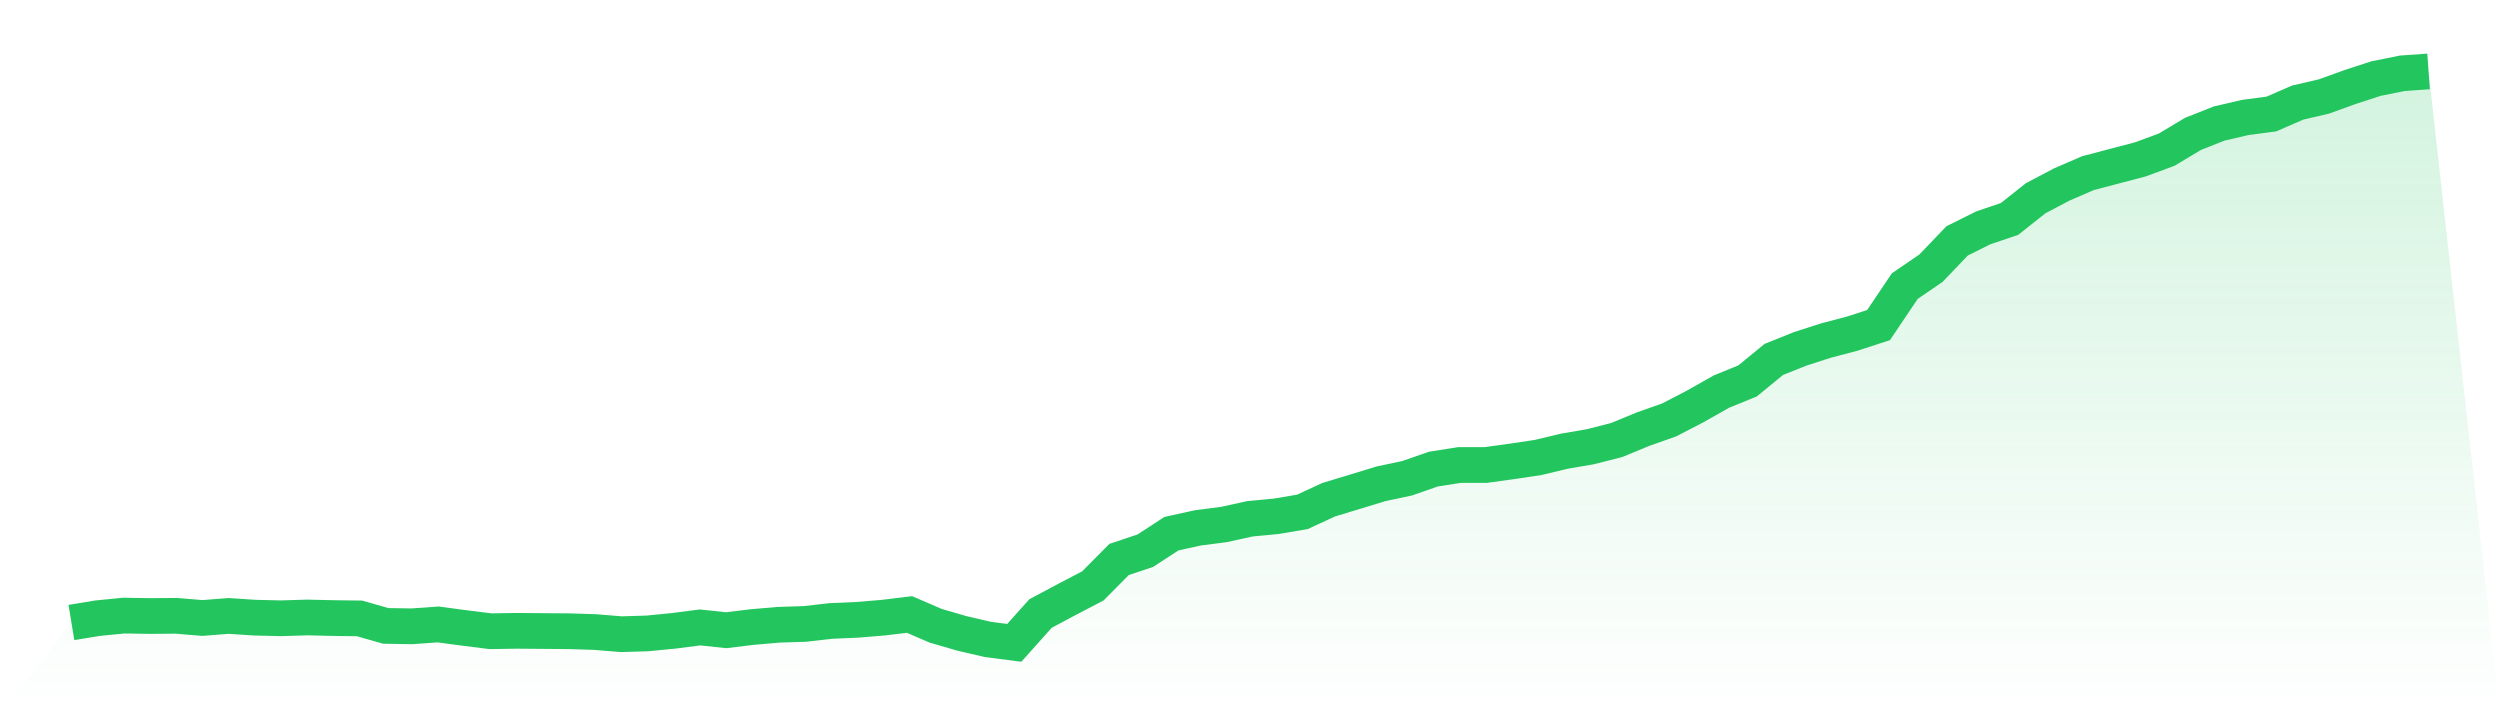
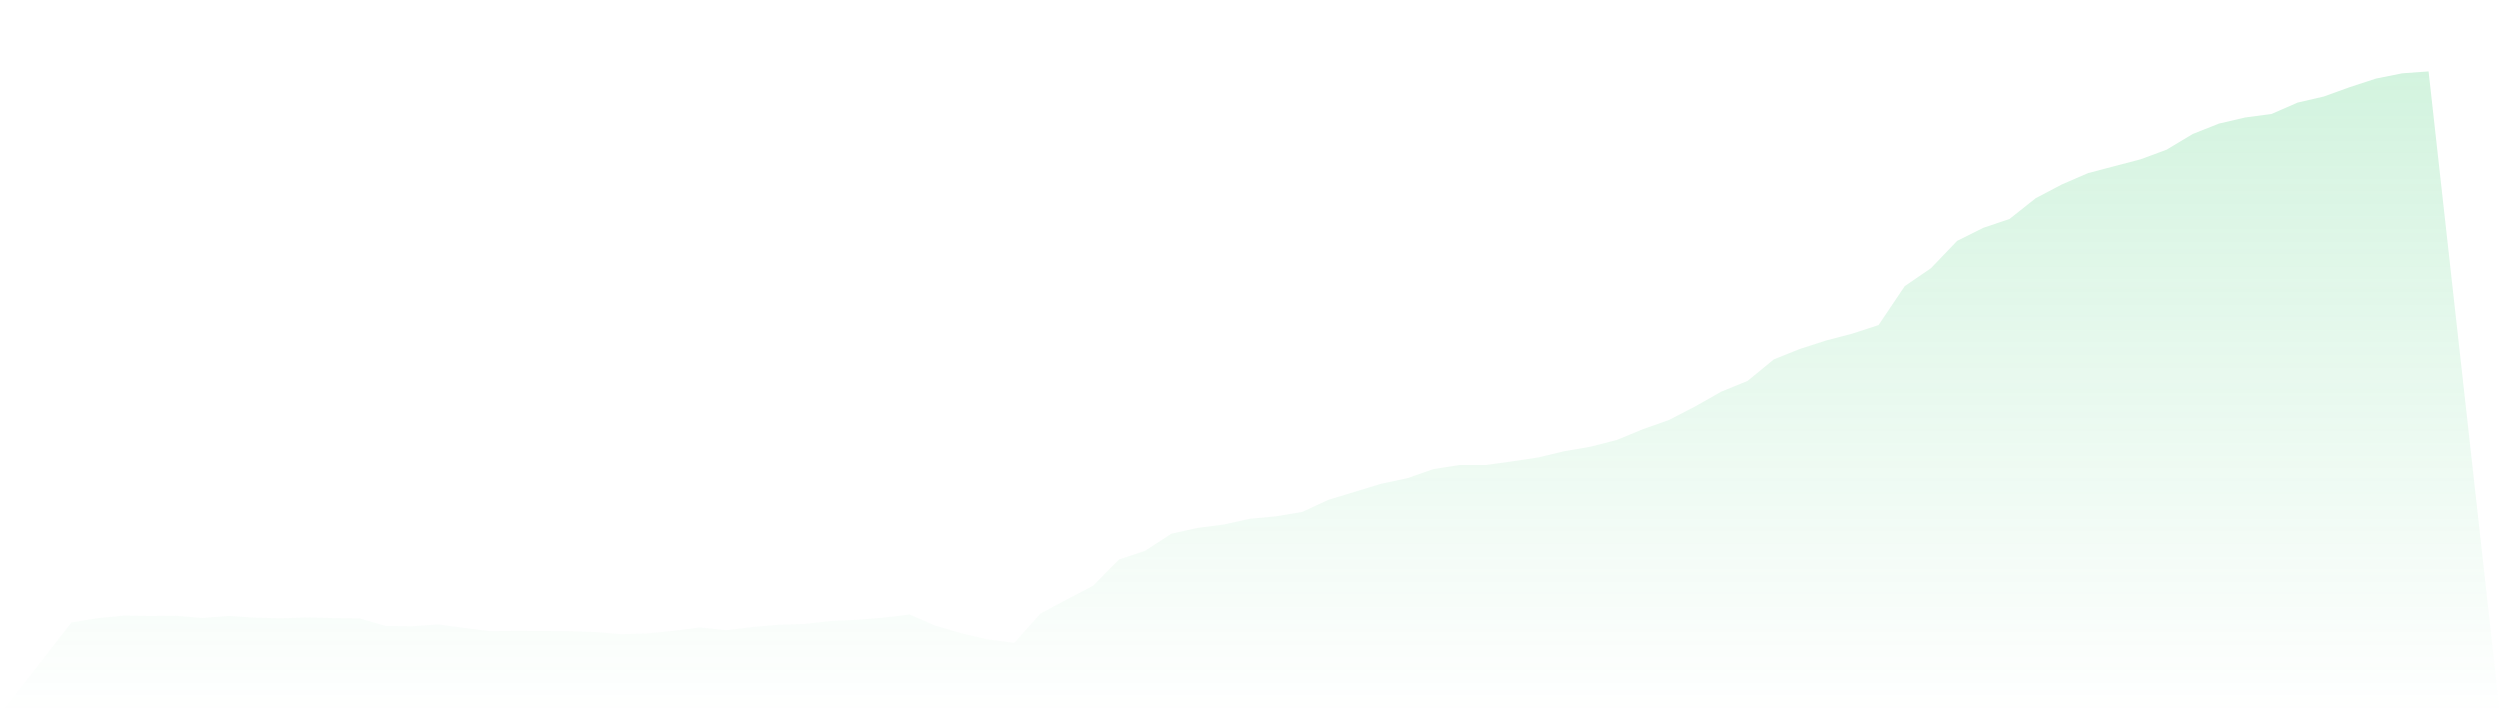
<svg xmlns="http://www.w3.org/2000/svg" viewBox="0 0 140 40">
  <defs>
    <linearGradient id="gradient" x1="0" x2="0" y1="0" y2="1">
      <stop offset="0%" stop-color="#22c55e" stop-opacity="0.2" />
      <stop offset="100%" stop-color="#22c55e" stop-opacity="0" />
    </linearGradient>
  </defs>
  <path d="M4,34.86 L4,34.86 L5.467,34.618 L6.933,34.474 L8.4,34.497 L9.867,34.486 L11.333,34.607 L12.8,34.492 L14.267,34.589 L15.733,34.624 L17.2,34.578 L18.667,34.612 L20.133,34.63 L21.6,35.05 L23.067,35.073 L24.533,34.969 L26,35.165 L27.467,35.349 L28.933,35.326 L30.4,35.338 L31.867,35.349 L33.333,35.395 L34.8,35.516 L36.267,35.47 L37.733,35.326 L39.2,35.136 L40.667,35.292 L42.133,35.113 L43.6,34.987 L45.067,34.941 L46.533,34.774 L48,34.71 L49.467,34.589 L50.933,34.411 L52.4,35.044 L53.867,35.47 L55.333,35.81 L56.8,36 L58.267,34.359 L59.733,33.576 L61.2,32.81 L62.667,31.331 L64.133,30.841 L65.6,29.886 L67.067,29.563 L68.533,29.373 L70,29.051 L71.467,28.913 L72.933,28.665 L74.4,27.986 L75.867,27.542 L77.333,27.093 L78.8,26.782 L80.267,26.27 L81.733,26.04 L83.2,26.04 L84.667,25.838 L86.133,25.619 L87.6,25.268 L89.067,25.015 L90.533,24.641 L92,24.036 L93.467,23.518 L94.933,22.758 L96.4,21.929 L97.867,21.33 L99.333,20.127 L100.8,19.539 L102.267,19.067 L103.733,18.682 L105.2,18.204 L106.667,16.022 L108.133,15.02 L109.6,13.488 L111.067,12.757 L112.533,12.262 L114,11.099 L115.467,10.327 L116.933,9.694 L118.4,9.308 L119.867,8.923 L121.333,8.381 L122.8,7.501 L124.267,6.919 L125.733,6.579 L127.2,6.384 L128.667,5.745 L130.133,5.405 L131.6,4.875 L133.067,4.397 L134.533,4.104 L136,4 L140,40 L0,40 z" fill="url(#gradient)" />
-   <path d="M4,34.86 L4,34.86 L5.467,34.618 L6.933,34.474 L8.4,34.497 L9.867,34.486 L11.333,34.607 L12.8,34.492 L14.267,34.589 L15.733,34.624 L17.2,34.578 L18.667,34.612 L20.133,34.63 L21.6,35.05 L23.067,35.073 L24.533,34.969 L26,35.165 L27.467,35.349 L28.933,35.326 L30.4,35.338 L31.867,35.349 L33.333,35.395 L34.8,35.516 L36.267,35.47 L37.733,35.326 L39.2,35.136 L40.667,35.292 L42.133,35.113 L43.6,34.987 L45.067,34.941 L46.533,34.774 L48,34.71 L49.467,34.589 L50.933,34.411 L52.4,35.044 L53.867,35.47 L55.333,35.81 L56.8,36 L58.267,34.359 L59.733,33.576 L61.2,32.81 L62.667,31.331 L64.133,30.841 L65.6,29.886 L67.067,29.563 L68.533,29.373 L70,29.051 L71.467,28.913 L72.933,28.665 L74.4,27.986 L75.867,27.542 L77.333,27.093 L78.8,26.782 L80.267,26.27 L81.733,26.04 L83.2,26.04 L84.667,25.838 L86.133,25.619 L87.6,25.268 L89.067,25.015 L90.533,24.641 L92,24.036 L93.467,23.518 L94.933,22.758 L96.4,21.929 L97.867,21.33 L99.333,20.127 L100.8,19.539 L102.267,19.067 L103.733,18.682 L105.2,18.204 L106.667,16.022 L108.133,15.02 L109.6,13.488 L111.067,12.757 L112.533,12.262 L114,11.099 L115.467,10.327 L116.933,9.694 L118.4,9.308 L119.867,8.923 L121.333,8.381 L122.8,7.501 L124.267,6.919 L125.733,6.579 L127.2,6.384 L128.667,5.745 L130.133,5.405 L131.6,4.875 L133.067,4.397 L134.533,4.104 L136,4" fill="none" stroke="#22c55e" stroke-width="2" />
</svg>